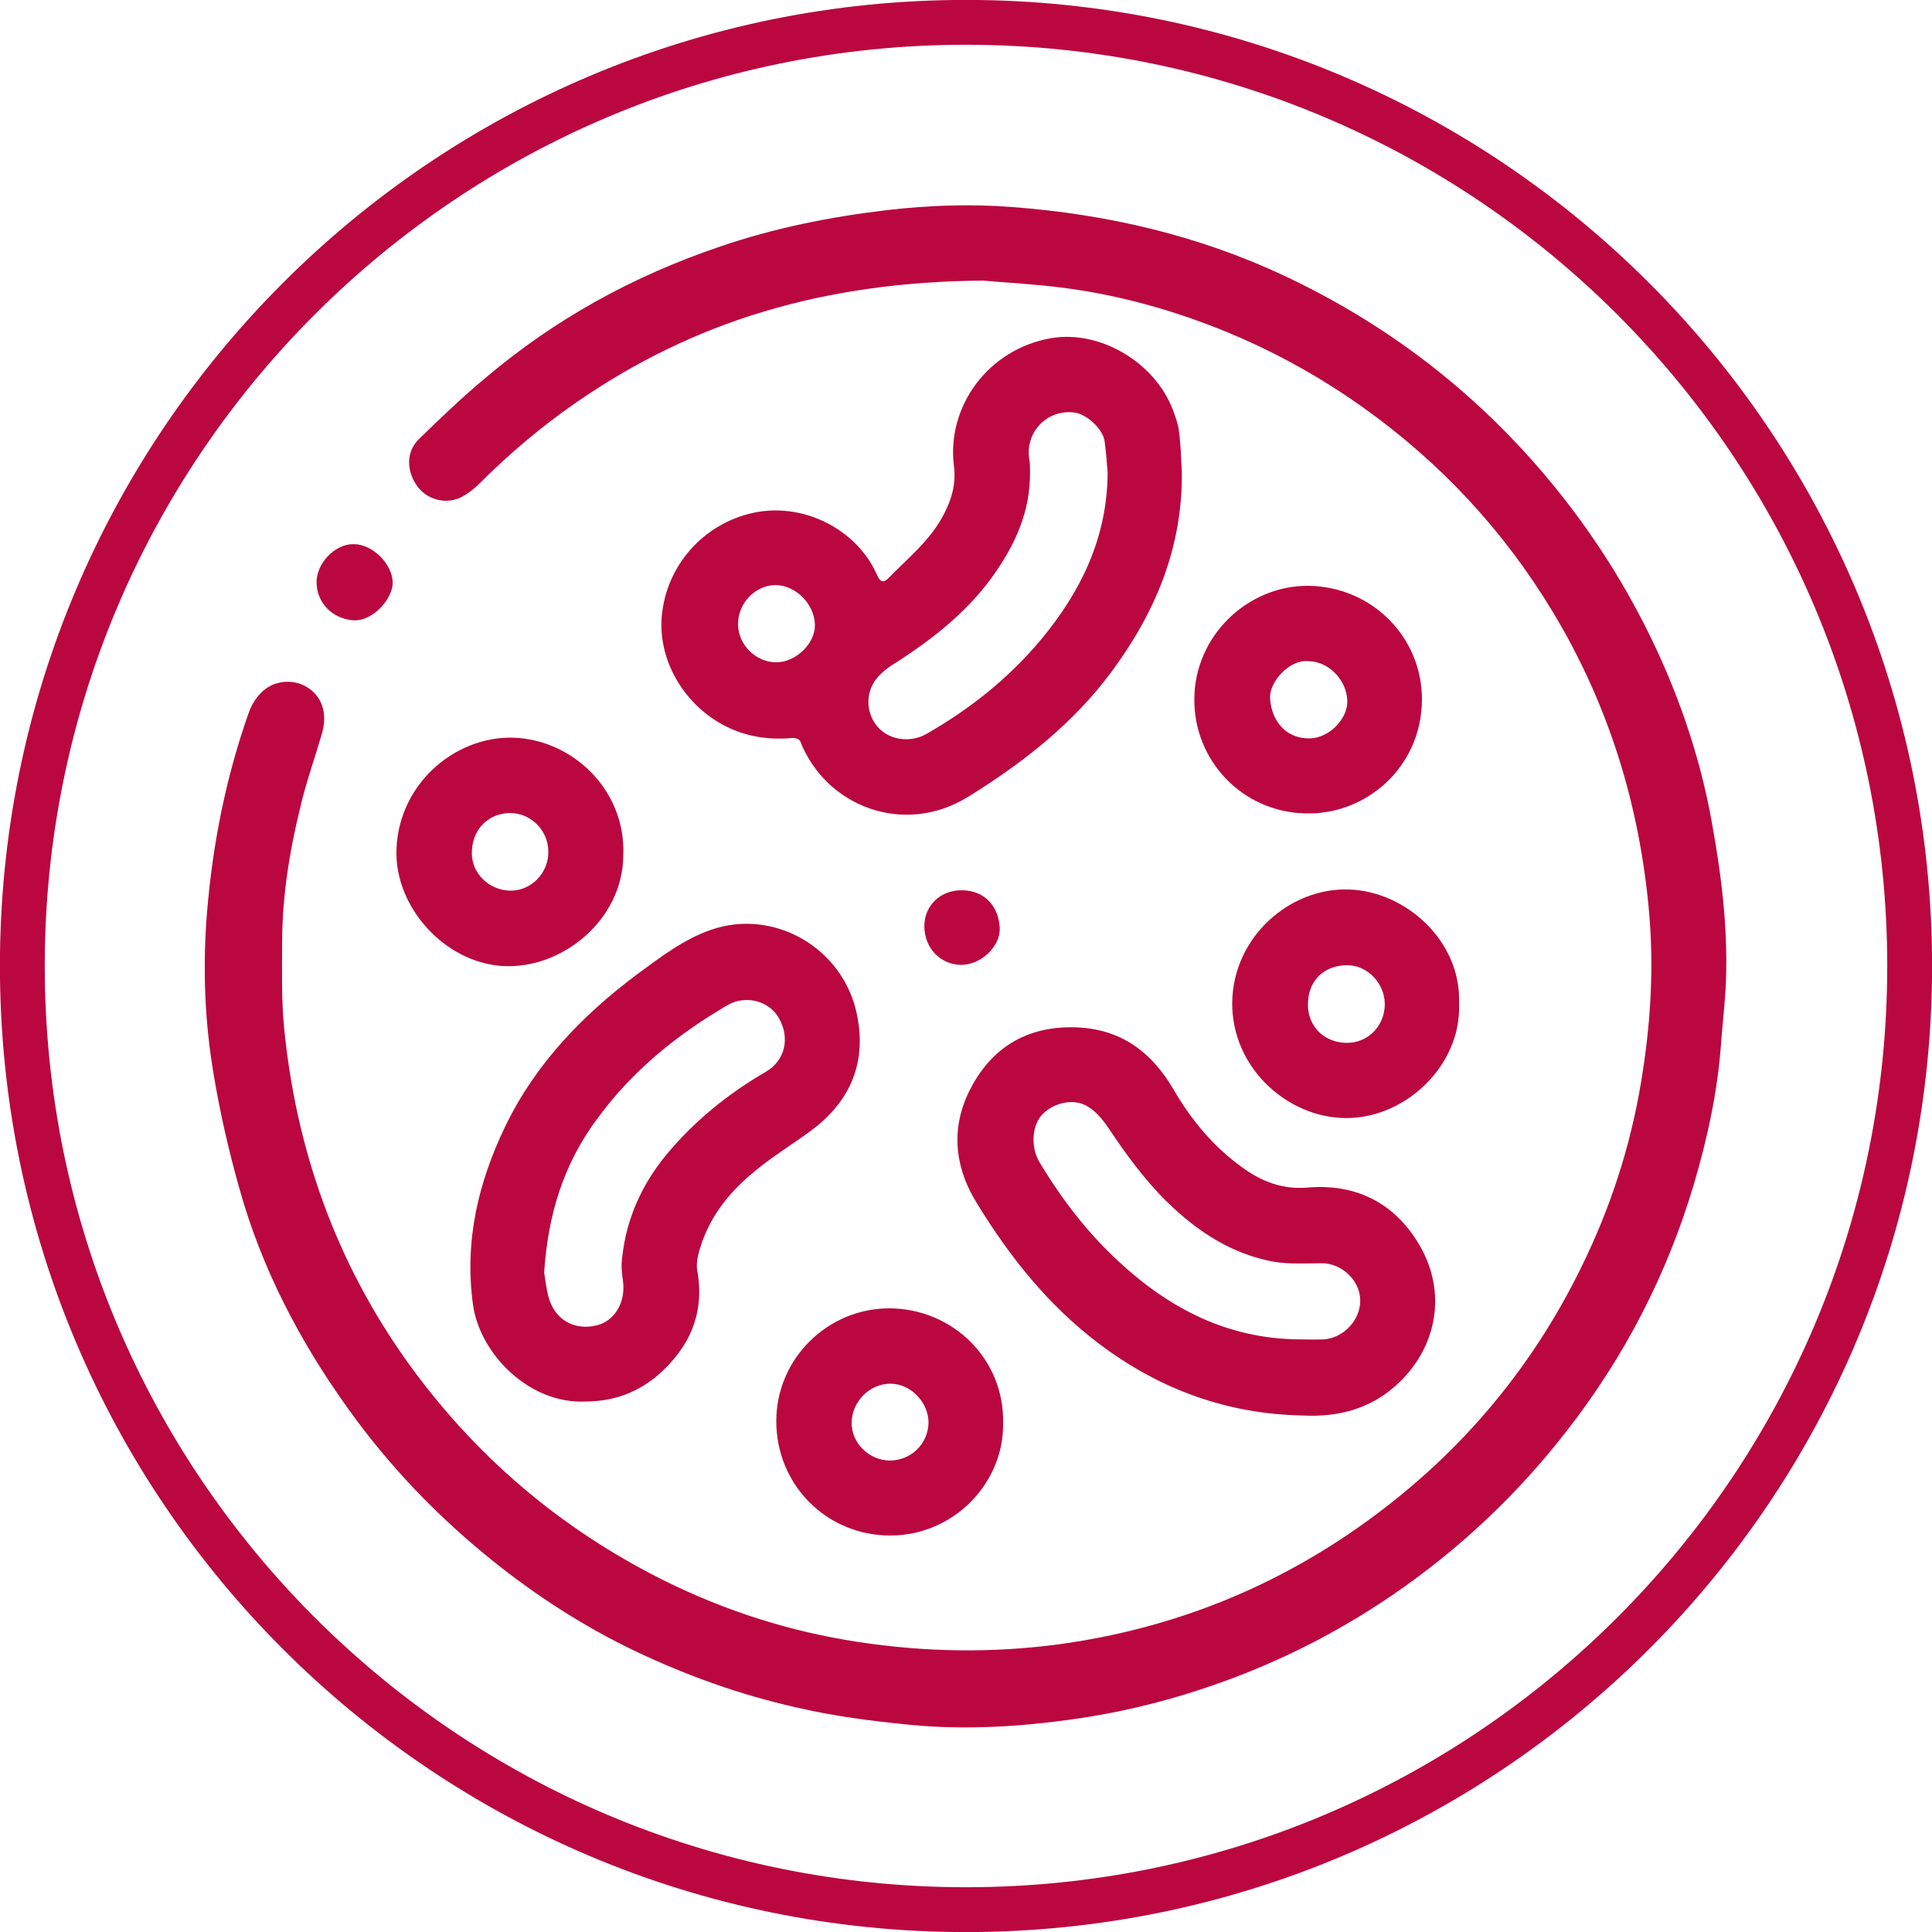
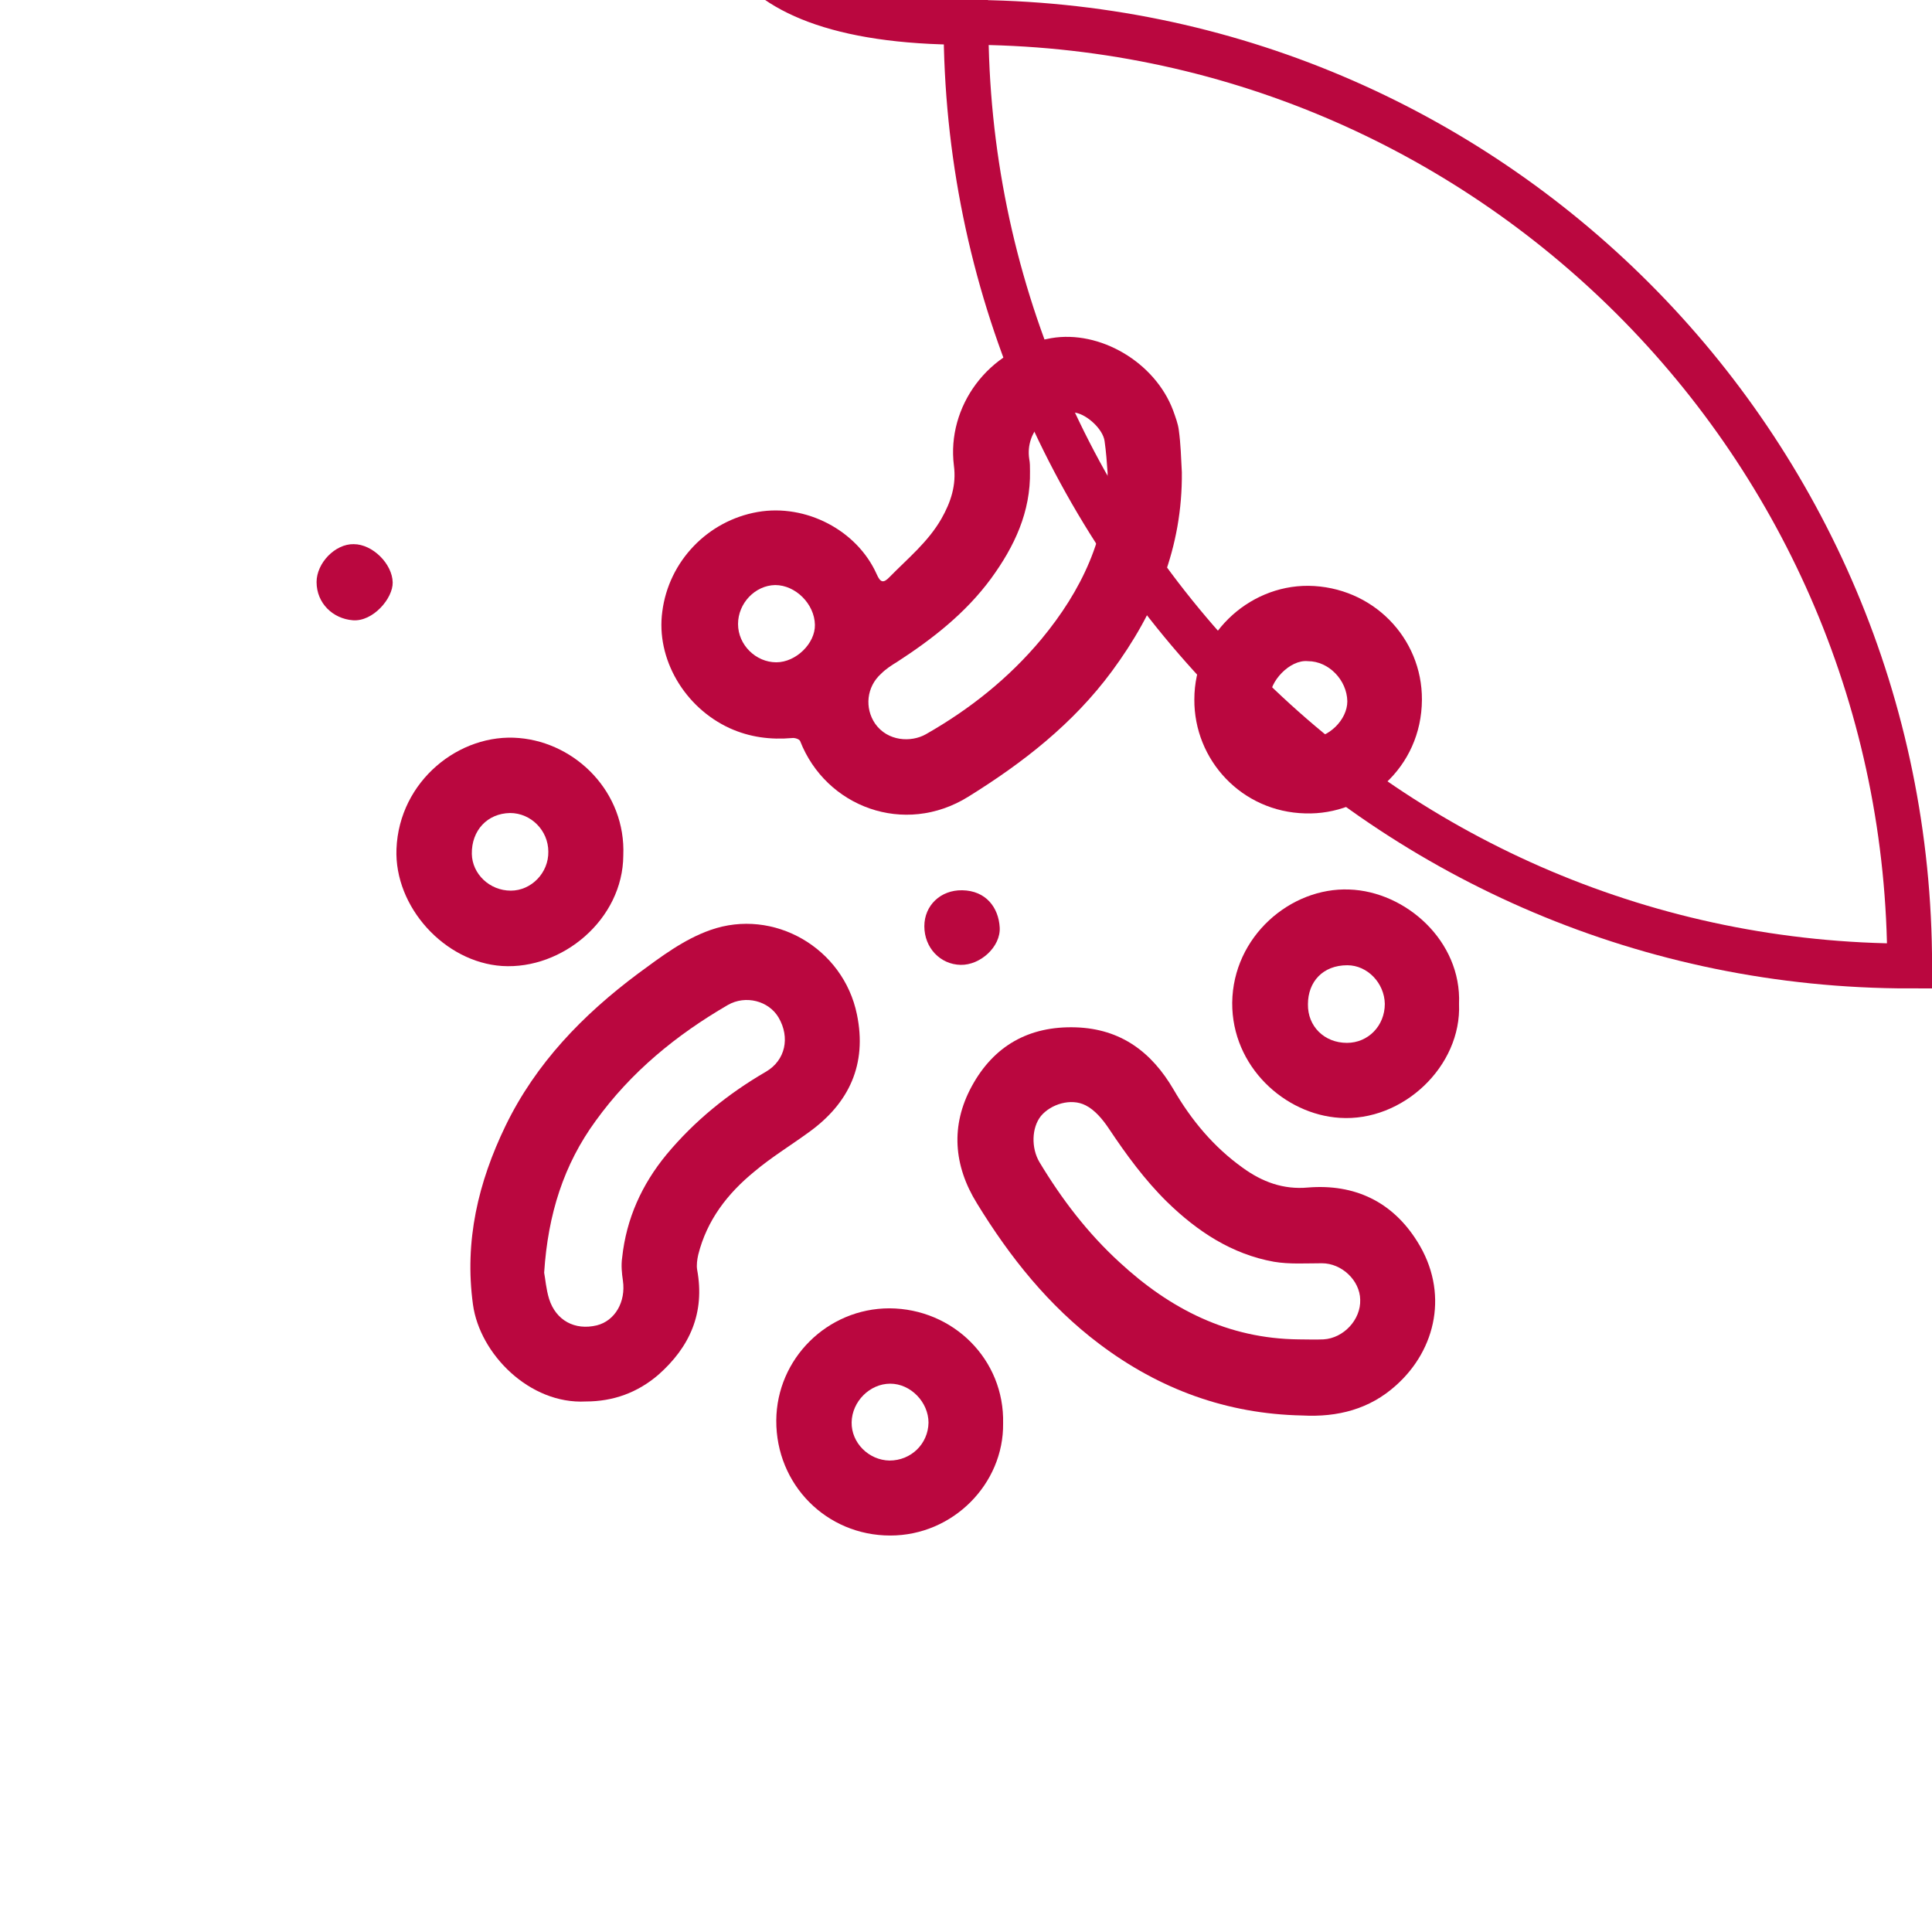
<svg xmlns="http://www.w3.org/2000/svg" xmlns:xlink="http://www.w3.org/1999/xlink" version="1.1" id="Calque_1" x="0px" y="0px" viewBox="0 0 51.02 51.02" style="enable-background:new 0 0 51.02 51.02;" xml:space="preserve">
  <style type="text/css"> .st0{clip-path:url(#SVGID_00000008827541402071059690000001597304026868550556_);fill:none;stroke:#BA073F;stroke-width:1.184;stroke-miterlimit:10;} .st1{clip-path:url(#SVGID_00000008827541402071059690000001597304026868550556_);fill:#BA073F;} </style>
  <g>
    <defs>
      <rect id="SVGID_1_" width="51.02" height="51.02" />
    </defs>
    <clipPath id="SVGID_00000137852460399370045670000006907193887729761715_">
      <use xlink:href="#SVGID_1_" style="overflow:visible;" />
    </clipPath>
-     <path style="clip-path:url(#SVGID_00000137852460399370045670000006907193887729761715_);fill:none;stroke:#BA073F;stroke-width:1.184;stroke-miterlimit:10;" d=" M50.43,25.51c0,13.76-11.16,24.92-24.92,24.92c-13.76,0-24.92-11.16-24.92-24.92S11.75,0.59,25.51,0.59 C39.27,0.59,50.43,11.75,50.43,25.51z" />
-     <path style="clip-path:url(#SVGID_00000137852460399370045670000006907193887729761715_);fill:#BA073F;" d="M25.97,7.41 c-4.2,0.03-7.66,1.07-10.77,3.23c-0.91,0.63-1.76,1.35-2.55,2.14c-0.14,0.14-0.3,0.26-0.47,0.35c-0.4,0.2-0.9,0.07-1.16-0.29 c-0.29-0.4-0.3-0.91,0.04-1.24c0.57-0.56,1.15-1.11,1.76-1.62c1.84-1.56,3.92-2.7,6.2-3.47c1.43-0.49,2.89-0.78,4.39-0.96 c1.12-0.13,2.23-0.17,3.35-0.08c2.49,0.19,4.89,0.75,7.15,1.81c2.68,1.26,4.98,3.01,6.9,5.28c1.35,1.6,2.43,3.36,3.24,5.28 c0.51,1.22,0.9,2.48,1.14,3.79c0.26,1.41,0.44,2.82,0.39,4.26c-0.02,0.55-0.09,1.1-0.13,1.66c-0.09,1.27-0.36,2.51-0.72,3.73 c-0.71,2.38-1.83,4.55-3.35,6.5c-1.31,1.69-2.85,3.14-4.62,4.35c-1.57,1.07-3.26,1.9-5.07,2.49c-1.09,0.36-2.21,0.62-3.34,0.78 c-1.42,0.2-2.86,0.29-4.3,0.15c-1.03-0.1-2.05-0.23-3.06-0.47c-1.46-0.33-2.85-0.83-4.2-1.47c-1.36-0.65-2.62-1.46-3.8-2.41 c-1.44-1.16-2.71-2.48-3.79-3.99c-1.28-1.78-2.29-3.71-2.88-5.83c-0.28-0.99-0.51-2-0.68-3.02c-0.24-1.42-0.29-2.86-0.17-4.3 c0.15-1.79,0.5-3.55,1.1-5.24c0.06-0.18,0.17-0.36,0.3-0.5c0.31-0.34,0.82-0.41,1.21-0.19c0.42,0.24,0.58,0.7,0.42,1.25 c-0.19,0.65-0.42,1.29-0.57,1.94c-0.29,1.18-0.48,2.38-0.48,3.6c0,0.73-0.02,1.46,0.05,2.19c0.31,3.22,1.36,6.19,3.24,8.83 c1.78,2.49,4.04,4.42,6.78,5.79c1.63,0.81,3.35,1.36,5.14,1.63c1.76,0.27,3.54,0.3,5.32,0.06c2.98-0.41,5.69-1.49,8.12-3.25 c2.53-1.83,4.47-4.16,5.8-7c0.74-1.57,1.24-3.22,1.49-4.93c0.21-1.37,0.28-2.75,0.16-4.14c-0.25-2.84-1.07-5.5-2.55-7.95 c-1.29-2.14-2.96-3.93-4.99-5.38c-1.26-0.9-2.62-1.63-4.06-2.18c-1.18-0.45-2.4-0.78-3.65-0.96C27.39,7.5,26.47,7.46,25.97,7.41" />
+     <path style="clip-path:url(#SVGID_00000137852460399370045670000006907193887729761715_);fill:none;stroke:#BA073F;stroke-width:1.184;stroke-miterlimit:10;" d=" M50.43,25.51c-13.76,0-24.92-11.16-24.92-24.92S11.75,0.59,25.51,0.59 C39.27,0.59,50.43,11.75,50.43,25.51z" />
    <path style="clip-path:url(#SVGID_00000137852460399370045670000006907193887729761715_);fill:#BA073F;" d="M19.49,16.48 c0,0.55,0.47,1.01,1.01,1.01c0.52,0,1.03-0.5,1.02-0.99c-0.01-0.55-0.51-1.05-1.05-1.05C19.94,15.46,19.49,15.93,19.49,16.48 M29.25,12.49c-0.02-0.28-0.04-0.56-0.08-0.84c-0.04-0.31-0.45-0.69-0.76-0.75c-0.73-0.12-1.34,0.49-1.23,1.22 c0.02,0.1,0.02,0.21,0.02,0.32c0.02,1.08-0.41,1.99-1.03,2.84c-0.67,0.91-1.54,1.59-2.48,2.2c-0.15,0.09-0.3,0.19-0.42,0.31 c-0.39,0.35-0.44,0.91-0.16,1.32c0.33,0.47,0.95,0.5,1.34,0.28c1.16-0.66,2.19-1.48,3.05-2.51C28.56,15.6,29.24,14.18,29.25,12.49 M31.21,12.47c0.02,1.98-0.69,3.69-1.85,5.26c-1.02,1.38-2.34,2.41-3.79,3.31c-1.69,1.05-3.76,0.27-4.44-1.47 c-0.02-0.05-0.14-0.09-0.21-0.08c-0.57,0.05-1.12-0.02-1.65-0.26c-1.2-0.55-1.95-1.84-1.78-3.08c0.17-1.33,1.2-2.4,2.52-2.63 c1.27-0.22,2.62,0.48,3.14,1.64c0.1,0.23,0.18,0.25,0.35,0.07c0.48-0.49,1.01-0.92,1.36-1.53c0.25-0.44,0.4-0.89,0.33-1.41 c-0.19-1.54,0.89-3.07,2.57-3.36c1.28-0.22,2.74,0.63,3.22,1.91c0.06,0.17,0.13,0.35,0.15,0.52 C31.18,11.72,31.19,12.09,31.21,12.47" />
    <path style="clip-path:url(#SVGID_00000137852460399370045670000006907193887729761715_);fill:#BA073F;" d="M34.29,35.37 c0.22,0,0.44,0.01,0.66,0c0.53-0.03,0.99-0.52,0.97-1.05c-0.01-0.51-0.49-0.96-1.01-0.96c-0.42,0-0.86,0.03-1.27-0.04 c-1.11-0.2-2.02-0.8-2.82-1.58c-0.59-0.58-1.08-1.25-1.54-1.94c-0.16-0.24-0.37-0.49-0.61-0.61c-0.39-0.2-0.92-0.03-1.18,0.28 c-0.25,0.31-0.26,0.85-0.04,1.22c0.59,0.98,1.27,1.87,2.11,2.64C30.9,34.57,32.43,35.35,34.29,35.37 M34.39,37.38 c-1.99-0.04-3.77-0.69-5.36-1.89c-1.34-1.01-2.36-2.29-3.23-3.71c-0.62-1-0.7-2.06-0.14-3.09c0.58-1.07,1.51-1.6,2.75-1.56 c1.19,0.04,2,0.65,2.58,1.64c0.47,0.81,1.06,1.52,1.83,2.07c0.51,0.37,1.07,0.58,1.72,0.52c1.23-0.1,2.23,0.37,2.89,1.43 c0.83,1.32,0.51,2.84-0.57,3.8C36.17,37.21,35.33,37.43,34.39,37.38" />
    <path style="clip-path:url(#SVGID_00000137852460399370045670000006907193887729761715_);fill:#BA073F;" d="M14.37,33.61 c0.03,0.15,0.05,0.43,0.13,0.69c0.18,0.57,0.68,0.84,1.26,0.7c0.48-0.12,0.77-0.62,0.69-1.18c-0.03-0.2-0.05-0.41-0.02-0.61 c0.11-1.03,0.52-1.93,1.17-2.72c0.74-0.89,1.63-1.61,2.63-2.19c0.51-0.3,0.64-0.9,0.33-1.43c-0.26-0.44-0.87-0.6-1.34-0.33 c-1.36,0.79-2.56,1.77-3.49,3.06C14.89,30.75,14.47,32.06,14.37,33.61 M15.47,37.01c-1.48,0.08-2.8-1.25-2.98-2.56 c-0.23-1.68,0.14-3.23,0.86-4.72c0.8-1.65,2.04-2.93,3.5-4.02c0.6-0.44,1.2-0.9,1.91-1.15c1.67-0.59,3.51,0.47,3.87,2.23 c0.27,1.31-0.2,2.34-1.27,3.11c-0.48,0.35-0.99,0.66-1.44,1.04c-0.71,0.58-1.25,1.28-1.48,2.19c-0.03,0.13-0.05,0.28-0.03,0.4 c0.21,1.14-0.19,2.04-1.03,2.78C16.83,36.78,16.19,37.01,15.47,37.01" />
    <path style="clip-path:url(#SVGID_00000137852460399370045670000006907193887729761715_);fill:#BA073F;" d="M34.54,17.46 c-0.48-0.05-1.03,0.55-1,0.98c0.04,0.62,0.43,1.06,1.03,1.06c0.51,0,1.01-0.49,1.01-0.98C35.57,17.96,35.09,17.46,34.54,17.46 M31.54,18.47c0-1.67,1.4-3.01,3.01-3c1.69,0.02,3.01,1.37,3,3.01c-0.01,1.8-1.5,3.05-3.08,3C32.79,21.44,31.53,20.07,31.54,18.47" />
    <path style="clip-path:url(#SVGID_00000137852460399370045670000006907193887729761715_);fill:#BA073F;" d="M24.52,37.57 c0-0.54-0.47-1.03-1.01-1.03c-0.54,0-1.01,0.47-1.02,1.02c-0.01,0.54,0.45,1,1,1.01C24.06,38.57,24.51,38.13,24.52,37.57 M26.49,37.59c0.02,1.59-1.32,2.96-2.98,2.96c-1.69,0-3.02-1.35-3.01-3.04c0.01-1.63,1.35-2.96,2.99-2.96 C25.17,34.56,26.53,35.9,26.49,37.59" />
    <path style="clip-path:url(#SVGID_00000137852460399370045670000006907193887729761715_);fill:#BA073F;" d="M13.47,21.47 c-0.6,0.01-1.02,0.46-1.01,1.08c0.01,0.53,0.47,0.97,1.03,0.97c0.54,0,1-0.47,0.99-1.03C14.48,21.93,14.02,21.47,13.47,21.47 M16.46,22.59c-0.01,1.69-1.61,3.02-3.2,2.92c-1.52-0.1-2.85-1.56-2.79-3.09c0.07-1.8,1.67-3.07,3.24-2.93 C15.22,19.62,16.53,20.93,16.46,22.59" />
    <path style="clip-path:url(#SVGID_00000137852460399370045670000006907193887729761715_);fill:#BA073F;" d="M35.58,25.49 c-0.65,0-1.04,0.44-1.04,1.03c-0.01,0.58,0.43,1.02,1.03,1.02c0.56,0,1-0.45,1-1.03C36.56,25.96,36.11,25.49,35.58,25.49 M38.53,26.51c0.07,1.65-1.49,3.12-3.15,3.01c-1.45-0.09-2.85-1.35-2.84-3.04c0.02-1.75,1.54-3.05,3.09-2.99 C37.12,23.54,38.6,24.85,38.53,26.51" />
    <path style="clip-path:url(#SVGID_00000137852460399370045670000006907193887729761715_);fill:#BA073F;" d="M8.36,15.37 c0-0.5,0.49-1.01,0.98-1c0.5,0,1.02,0.52,1.03,1.01c0.01,0.42-0.52,1.04-1.05,1C8.79,16.34,8.36,15.93,8.36,15.37" />
    <path style="clip-path:url(#SVGID_00000137852460399370045670000006907193887729761715_);fill:#BA073F;" d="M24.41,24.46 c0-0.55,0.43-0.96,1-0.95c0.63,0.01,0.96,0.46,0.99,0.98c0.03,0.51-0.51,1-1.03,0.99C24.83,25.47,24.41,25.03,24.41,24.46" />
  </g>
</svg>